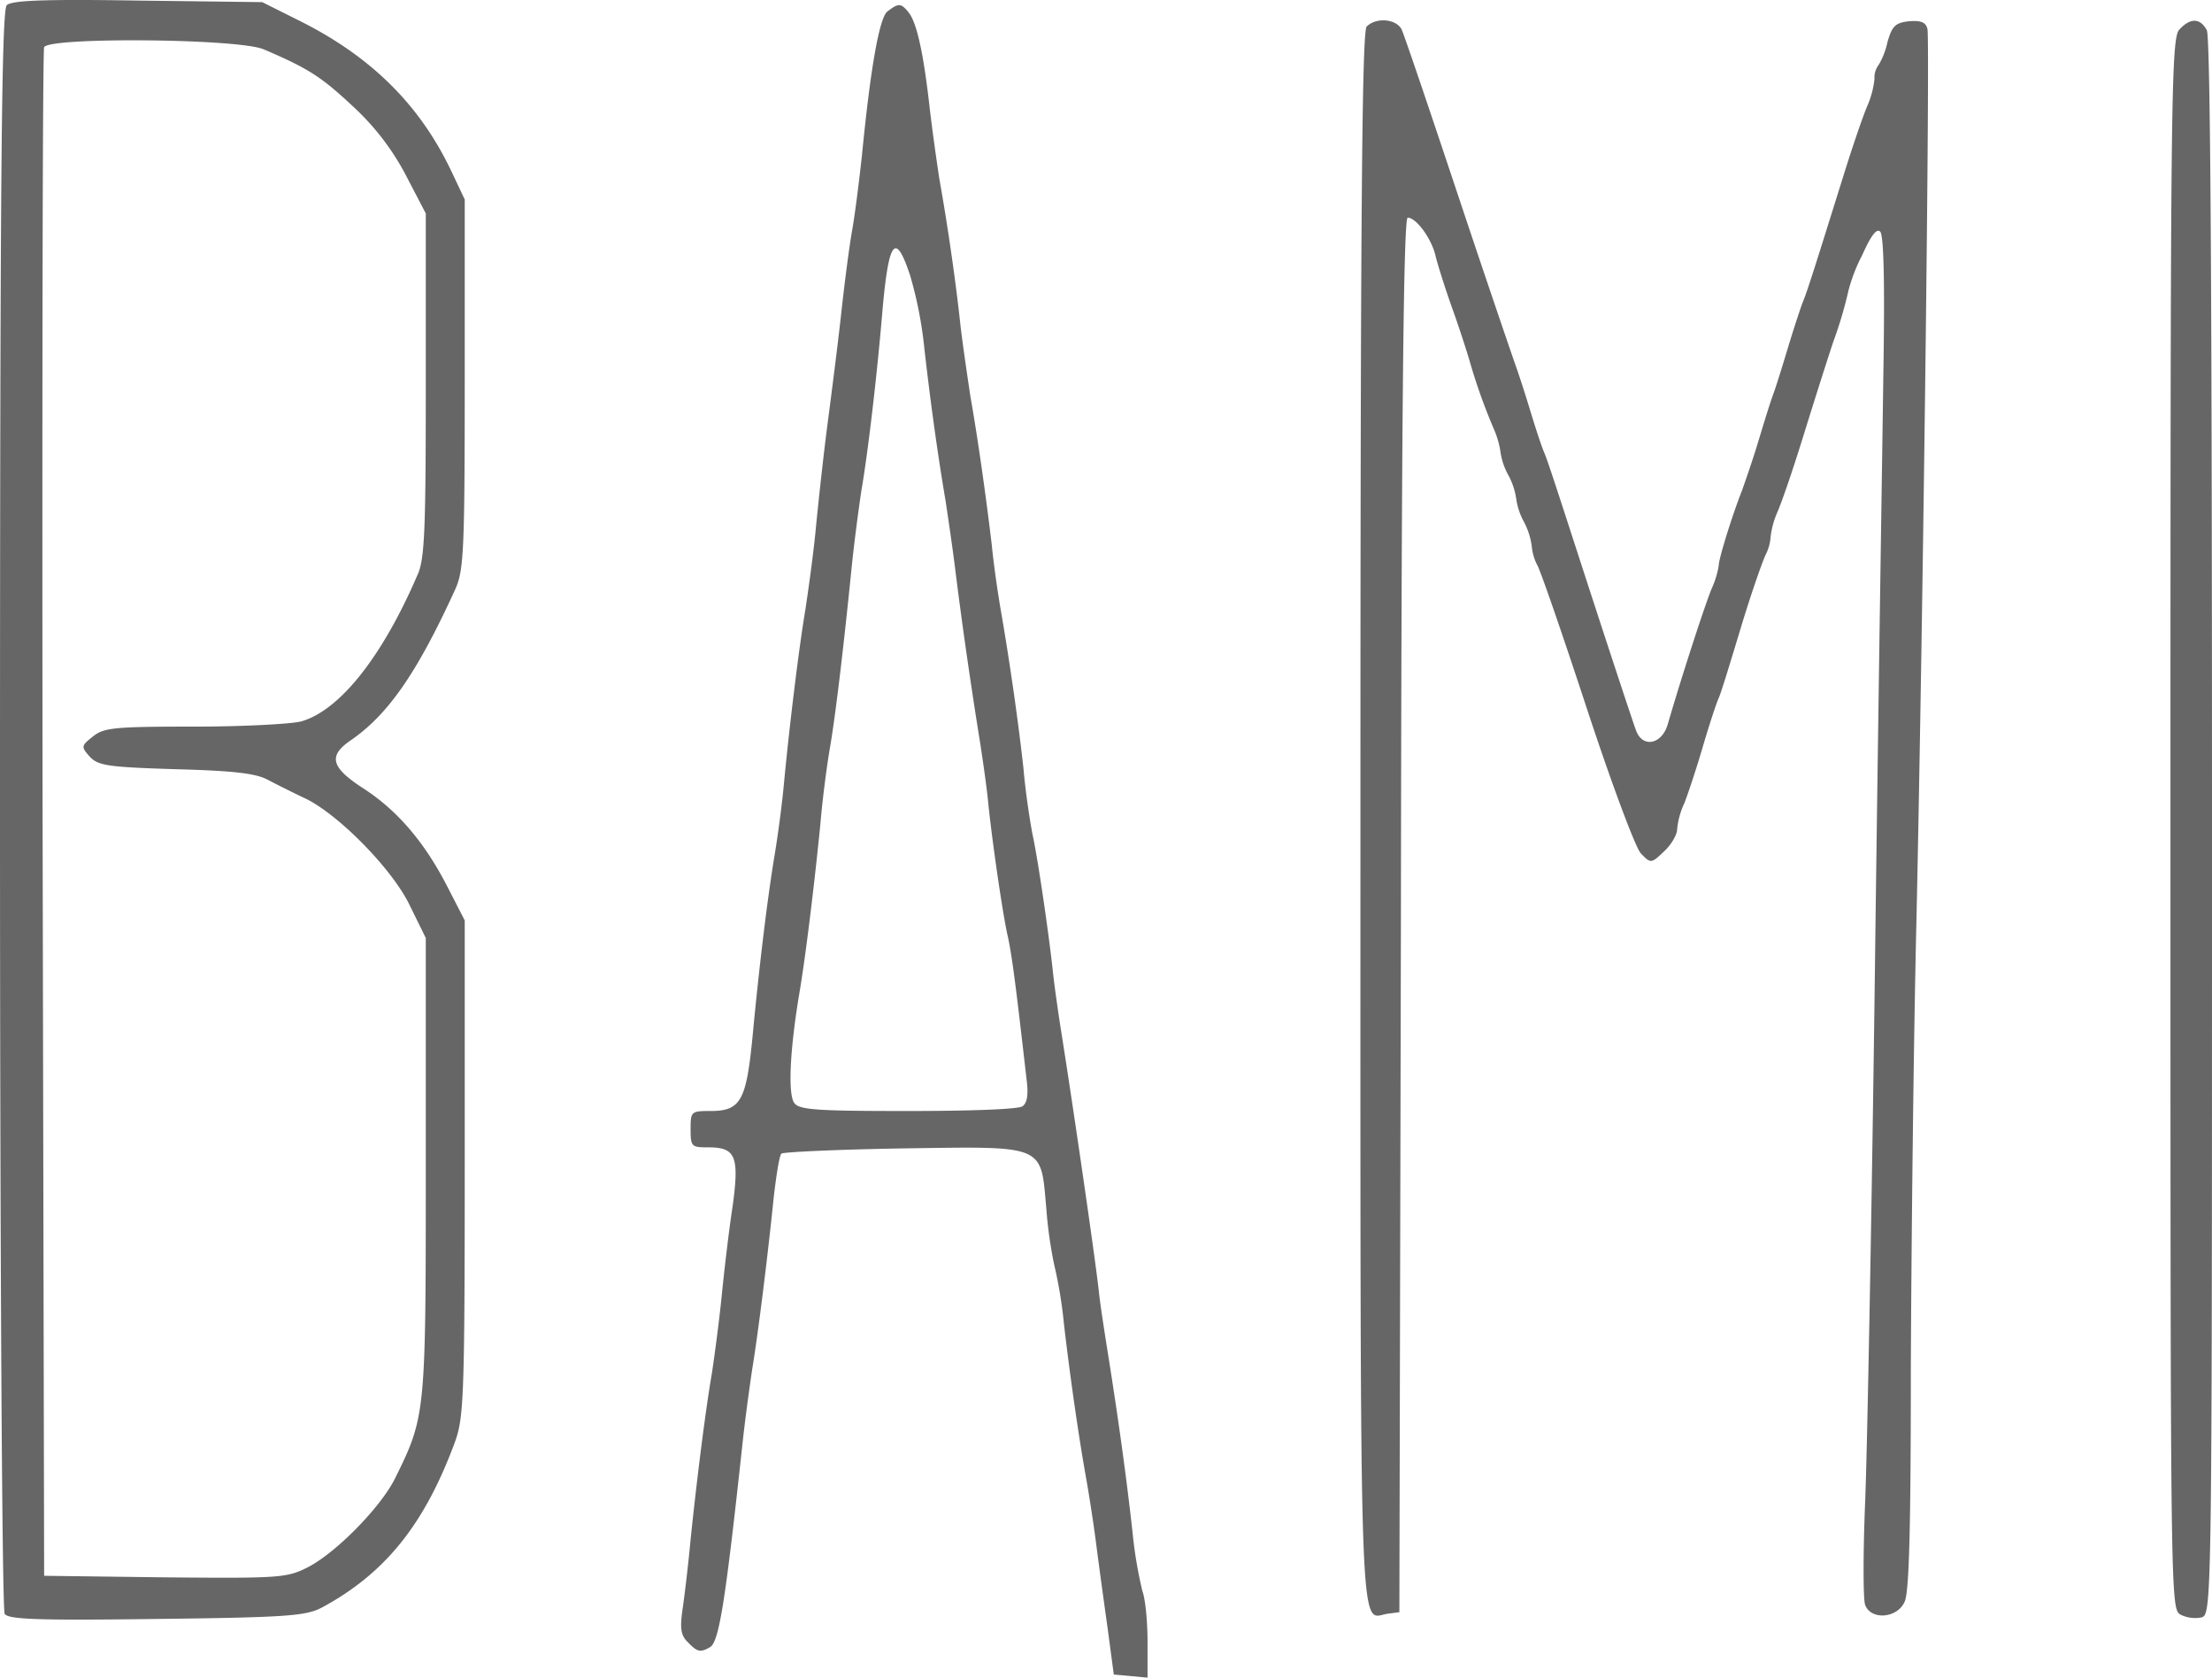
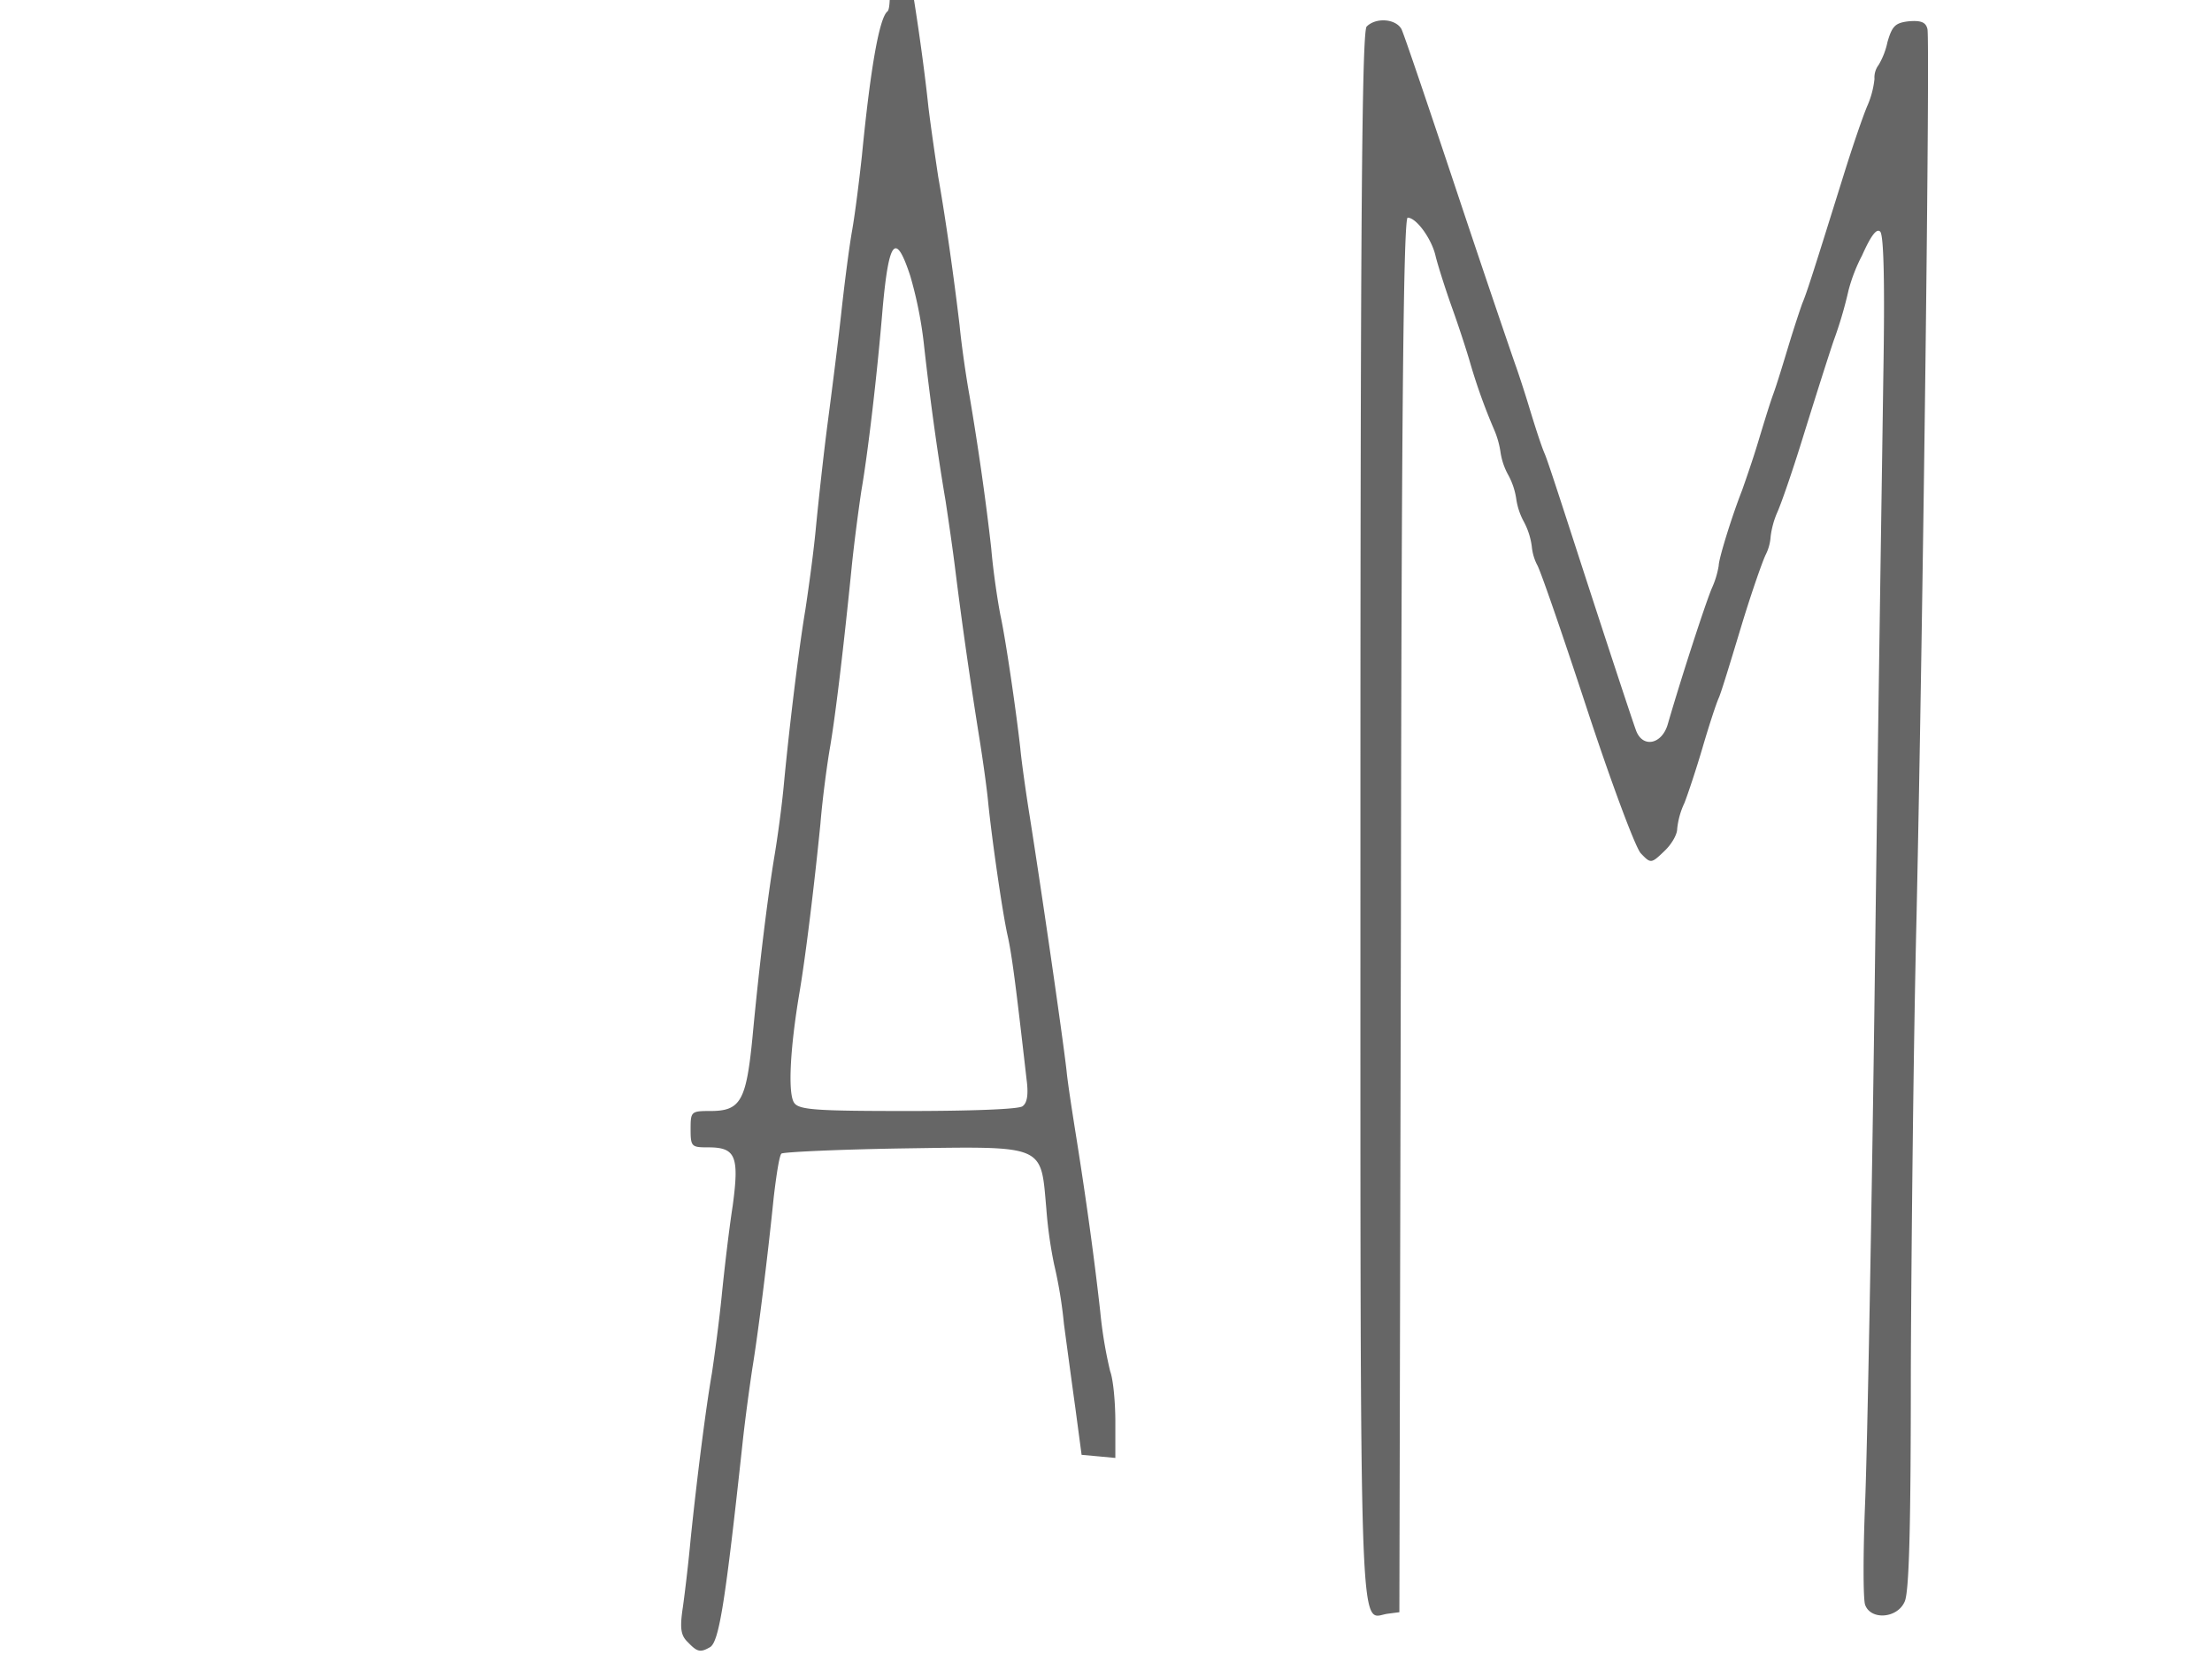
<svg xmlns="http://www.w3.org/2000/svg" viewBox="0 0 426 323.01">
  <defs>
    <style>.cls-1{fill:#666;}</style>
  </defs>
  <g id="Слой_2" data-name="Слой 2">
    <g id="Слой_1-2" data-name="Слой 1">
-       <path class="cls-1" d="M1.3,1C.3,2,0,34.31,0,155.81c0,84.5.4,154.2.9,154.9.6,1.1,6.5,1.3,29.2,1,25.5-.3,28.8-.6,31.9-2.2,12.2-6.6,19.8-16,25.7-32.1,1.6-4.6,1.8-8.9,1.8-52.6v-47.6l-3.5-6.8c-4.3-8.3-9.5-14.4-16-18.6-6.2-4-6.8-6.2-2.7-9.1,7.4-5,13-13.1,20.4-29.3,1.6-3.6,1.8-7.3,1.8-39.5V38.41l-2.6-5.5c-6.1-12.8-15.5-22.1-29.4-29l-7-3.5-24-.3C8.1-.19,2.2.11,1.3,1Zm49.5,8.5c8.6,3.7,11,5.2,17.3,11.1A48.67,48.67,0,0,1,78.3,34l3.7,7.1v33c0,27.8-.2,33.6-1.6,36.6-6.8,15.8-15,26.1-22.4,28.2-1.9.5-11.2,1-20.6,1-15.4,0-17.4.2-19.5,1.9-2.3,1.8-2.3,2-.6,3.9,1.6,1.7,3.4,2,16.5,2.4,11.2.3,15.4.8,17.7,2,1.7.9,4.7,2.4,6.8,3.4,6.4,2.8,17.2,13.7,20.6,20.8l3.1,6.3v44c0,47.8,0,48.1-6,60.2-2.8,5.5-11.3,14.2-16.8,17-4,2-5.4,2.1-27.4,1.9l-23.3-.3-.3-146.5c-.1-80.6,0-147.1.3-147.8C9.2,7.11,46.1,7.41,50.8,9.51Z" />
-       <path class="cls-1" d="M170.9,2.21c-1.5,1.2-3.2,10.3-4.9,27.7-.5,4.6-1.3,11.1-1.9,14.5s-1.5,10.5-2.1,16-1.8,14.9-2.6,21-1.8,15.3-2.3,20.5-1.5,12.2-2,15.5c-1.2,7.1-3,21.7-4.1,33.2-.4,4.5-1.3,11-1.9,14.5-1.2,7.3-2.8,19.9-4.2,34.8-1.2,12.1-2.3,14-8.1,14-3.7,0-3.8.1-3.8,3.5s.2,3.5,3.4,3.5c5.3,0,6,1.7,4.7,11.3-.7,4.5-1.6,12.2-2.1,17.2s-1.4,11.7-1.9,15c-1.2,6.9-2.9,20.4-4.1,32-.4,4.4-1.1,10.3-1.5,13.1-.6,4-.4,5.4,1,6.7,1.8,1.9,2.4,2,4.3.9,1.7-1.2,2.9-8.7,6.2-39.2.5-4.7,1.4-11.2,1.9-14.5,1.1-6.7,2.9-21,4.1-32.8.5-4.3,1.1-8.2,1.5-8.5s11-.8,23.5-1c27.5-.4,26.4-.8,27.5,11.5a84.17,84.17,0,0,0,1.5,10.8,86.25,86.25,0,0,1,1.9,11.5c1.2,10.3,2.8,21.4,4.2,29.3.6,3.3,1.5,9.1,2,13s1.5,11.2,2.2,16.2l1.2,9,3.3.3,3.2.3v-6.9c0-3.8-.4-8.2-1-9.8a84,84,0,0,1-1.9-11.4c-1.1-9.9-2.6-20.9-4.6-33.5-.8-5-1.7-10.8-1.9-13-.9-7.7-4.9-35.1-7.1-49-.8-5-1.6-10.8-1.8-13-.8-7.2-2.8-20.9-3.8-25.5-.5-2.5-1.4-8.3-1.8-13-1-9-2.5-19.5-4.2-29.5-.6-3.3-1.5-9.4-1.9-13.5-1.1-9.3-2.7-20.6-4.1-28.5-.5-3.3-1.4-9.4-1.9-13.5-.9-8.5-2.5-19.6-4.1-28.5-.5-3.3-1.4-9.6-1.9-14-1.2-10.6-2.5-16.1-4-18S173,.61,170.9,2.21Zm4.4,50.9a78.34,78.34,0,0,1,2.7,13.8c1,8.9,2.4,19.5,4.1,29.5.5,3.3,1.4,9.4,1.9,13.5,1.2,9.6,2.7,20.2,4.5,31.5.8,4.9,1.6,10.8,1.8,13,.7,7,2.7,20.9,3.7,25.5.9,3.9,1.7,10.4,3.7,27.9.4,3,.1,4.6-.8,5.2s-10.7.9-22,.9c-17.3,0-20.9-.2-21.9-1.5-1.3-1.6-.9-10.3,1-21.5,1.2-7.1,2.9-21.2,4-32.3.4-4.9,1.3-11.6,1.9-15,1.1-6.6,2.6-19.3,4.1-34.2.5-5,1.4-11.7,1.9-15,1.2-6.9,3-21.9,4.1-35.2C171.2,46.11,172.5,44.61,175.3,53.11Z" />
+       <path class="cls-1" d="M170.9,2.21c-1.5,1.2-3.2,10.3-4.9,27.7-.5,4.6-1.3,11.1-1.9,14.5s-1.5,10.5-2.1,16-1.8,14.9-2.6,21-1.8,15.3-2.3,20.5-1.5,12.2-2,15.5c-1.2,7.1-3,21.7-4.1,33.2-.4,4.5-1.3,11-1.9,14.5-1.2,7.3-2.8,19.9-4.2,34.8-1.2,12.1-2.3,14-8.1,14-3.7,0-3.8.1-3.8,3.5s.2,3.5,3.4,3.5c5.3,0,6,1.7,4.7,11.3-.7,4.5-1.6,12.2-2.1,17.2s-1.4,11.7-1.9,15c-1.2,6.9-2.9,20.4-4.1,32-.4,4.4-1.1,10.3-1.5,13.1-.6,4-.4,5.4,1,6.7,1.8,1.9,2.4,2,4.3.9,1.7-1.2,2.9-8.7,6.2-39.2.5-4.7,1.4-11.2,1.9-14.5,1.1-6.7,2.9-21,4.1-32.8.5-4.3,1.1-8.2,1.5-8.5s11-.8,23.5-1c27.5-.4,26.4-.8,27.5,11.5a84.17,84.17,0,0,0,1.5,10.8,86.25,86.25,0,0,1,1.9,11.5s1.5,11.2,2.2,16.2l1.2,9,3.3.3,3.2.3v-6.9c0-3.8-.4-8.2-1-9.8a84,84,0,0,1-1.9-11.4c-1.1-9.9-2.6-20.9-4.6-33.5-.8-5-1.7-10.8-1.9-13-.9-7.7-4.9-35.1-7.1-49-.8-5-1.6-10.8-1.8-13-.8-7.2-2.8-20.9-3.8-25.5-.5-2.5-1.4-8.3-1.8-13-1-9-2.5-19.5-4.2-29.5-.6-3.3-1.5-9.4-1.9-13.5-1.1-9.3-2.7-20.6-4.1-28.5-.5-3.3-1.4-9.4-1.9-13.5-.9-8.5-2.5-19.6-4.1-28.5-.5-3.3-1.4-9.6-1.9-14-1.2-10.6-2.5-16.1-4-18S173,.61,170.9,2.21Zm4.4,50.9a78.34,78.34,0,0,1,2.7,13.8c1,8.9,2.4,19.5,4.1,29.5.5,3.3,1.4,9.4,1.9,13.5,1.2,9.6,2.7,20.2,4.5,31.5.8,4.9,1.6,10.8,1.8,13,.7,7,2.7,20.9,3.7,25.5.9,3.9,1.7,10.4,3.7,27.9.4,3,.1,4.6-.8,5.2s-10.7.9-22,.9c-17.3,0-20.9-.2-21.9-1.5-1.3-1.6-.9-10.3,1-21.5,1.2-7.1,2.9-21.2,4-32.3.4-4.9,1.3-11.6,1.9-15,1.1-6.6,2.6-19.3,4.1-34.2.5-5,1.4-11.7,1.9-15,1.2-6.9,3-21.9,4.1-35.2C171.2,46.11,172.5,44.61,175.3,53.11Z" />
      <path class="cls-1" d="M263.2,5.11c-.9.9-1.2,36.1-1.2,152.4,0,163.8-.3,154,5.2,153.2l2.3-.3.3-134.3c.1-95.7.5-134.2,1.3-134.2,1.7,0,4.7,4.2,5.4,7.5.4,1.6,1.8,6.1,3.2,10s2.8,8.3,3.3,10a111.63,111.63,0,0,0,4.7,13.2,17.36,17.36,0,0,1,1.3,4.6,13,13,0,0,0,1.5,4.3A13.76,13.76,0,0,1,292,96a13.06,13.06,0,0,0,1.5,4.5,13.89,13.89,0,0,1,1.5,4.7,9.81,9.81,0,0,0,1,3.5c.6.9,4.9,13.4,9.6,27.7s9.4,26.9,10.4,27.9c1.9,2,2,2,4.5-.4,1.4-1.3,2.5-3.2,2.5-4.3a15.31,15.31,0,0,1,1.4-5c.7-1.8,2.3-6.6,3.5-10.7s2.6-8.4,3.1-9.5,2.4-7.4,4.4-14,4.2-12.8,4.7-13.7a9.07,9.07,0,0,0,.9-3.4,16.9,16.9,0,0,1,1.3-4.7c.8-1.8,2.9-7.9,4.7-13.7s4.5-14.4,6.1-19.2a78.66,78.66,0,0,0,2.9-9.8,31.83,31.83,0,0,1,2.6-6.7c1.7-3.8,2.8-5.3,3.5-4.6s.9,10.2.6,27.9c-.2,14.8-1,65.6-1.6,112.9s-1.5,94-1.9,103.8-.4,18.7,0,19.8c1.1,3,6.2,2.6,7.6-.6.9-1.8,1.2-15,1.2-44.8.1-23.2.5-62.5,1.1-87.2,1.3-60.5,2.6-168.6,2.1-170.8-.3-1.3-1.2-1.7-3.6-1.5-2.6.3-3.2.9-4.1,4a14.54,14.54,0,0,1-1.7,4.4,4,4,0,0,0-.8,2.7,17.57,17.57,0,0,1-1.3,5c-.8,1.8-2.9,7.9-4.7,13.7-5.5,17.6-7,22.4-7.9,24.5-.4,1.1-1.6,4.7-2.6,8s-2.3,7.6-3,9.5-2,6.2-3,9.5-2.4,7.3-3,9c-2,5.1-4.5,13.2-4.5,14.5a17.09,17.09,0,0,1-1.3,4.3c-1.2,2.8-5.8,16.9-8.5,26.2-1.1,3.9-4.8,4.7-6.1,1.3-.5-1.3-4.4-13.1-8.7-26.3s-8.2-25.4-8.9-27-2-5.7-3-9-2.2-6.9-2.6-8-5.4-15.7-11-32.5-10.5-31.3-11-32.3C268.8,3.61,265,3.31,263.2,5.11Z" />
-       <path class="cls-1" d="M419.7,5.71c-1.6,1.7-1.7,13.8-1.7,153,0,151,0,151.1,2,152.2a6.38,6.38,0,0,0,4,.5c2-.6,2-2.5,2-152.1,0-102.6-.3-152.2-1-153.5C423.7,3.41,421.8,3.41,419.7,5.71Z" />
    </g>
  </g>
</svg>